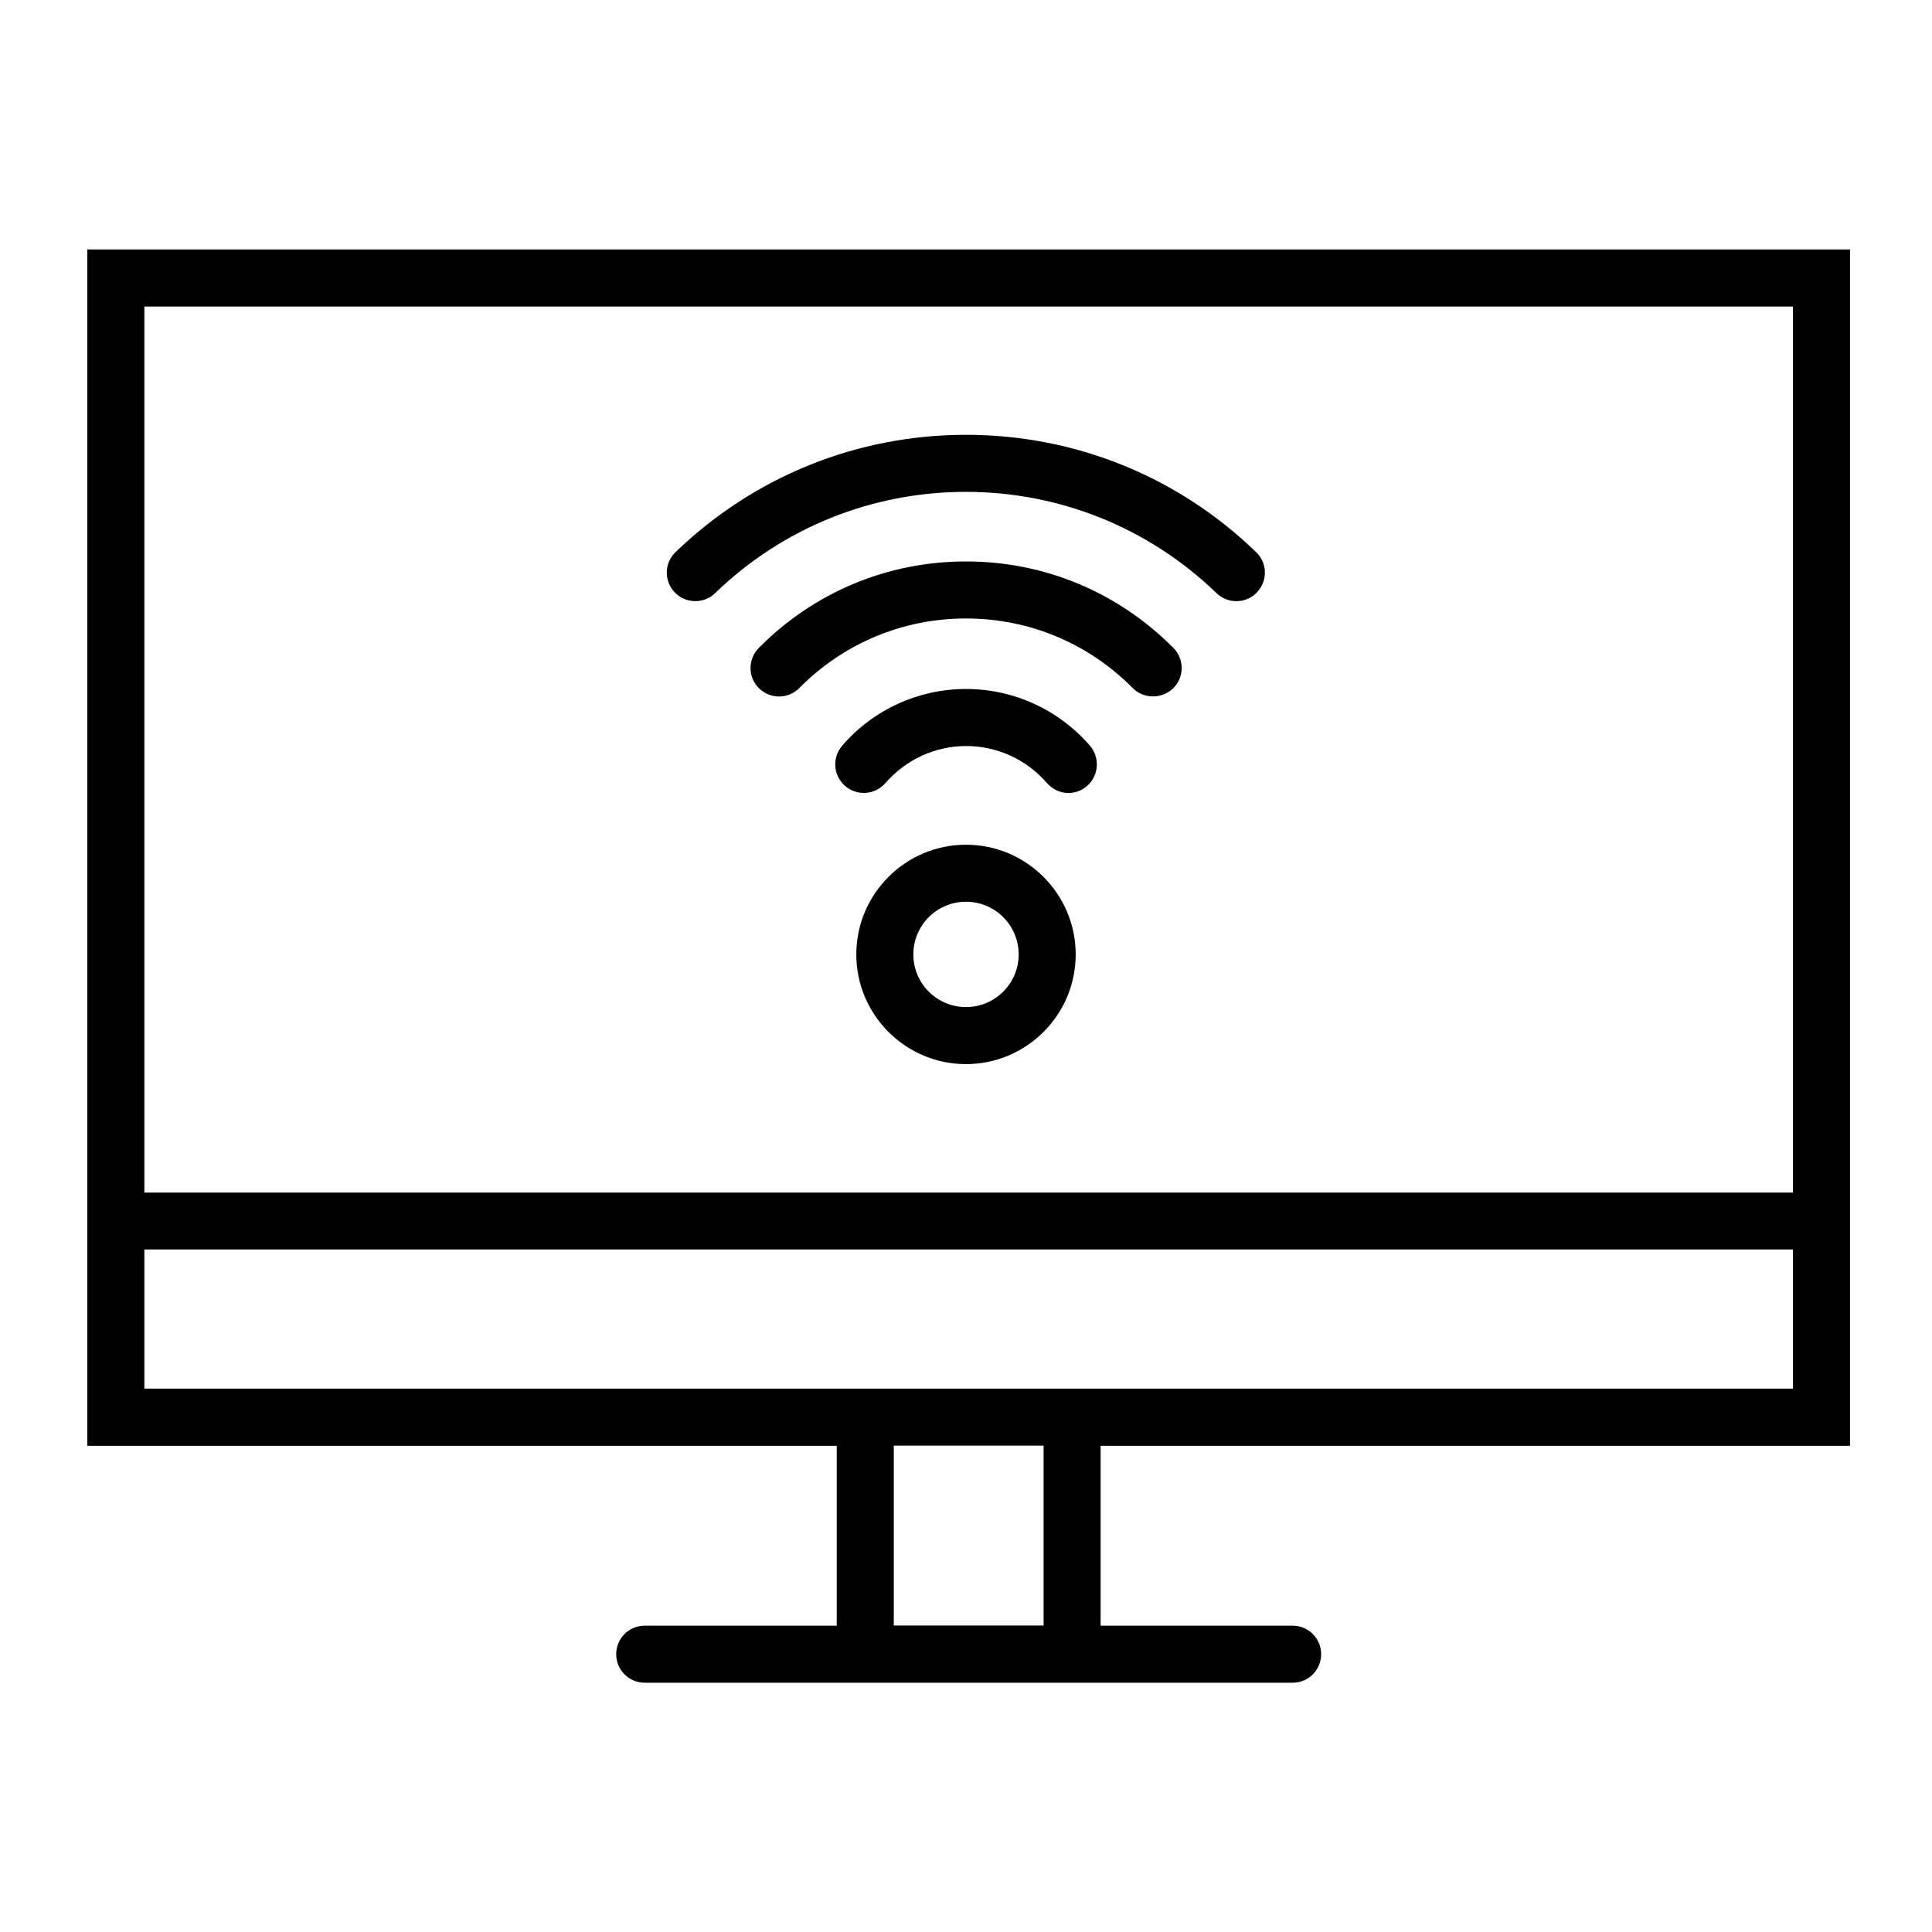
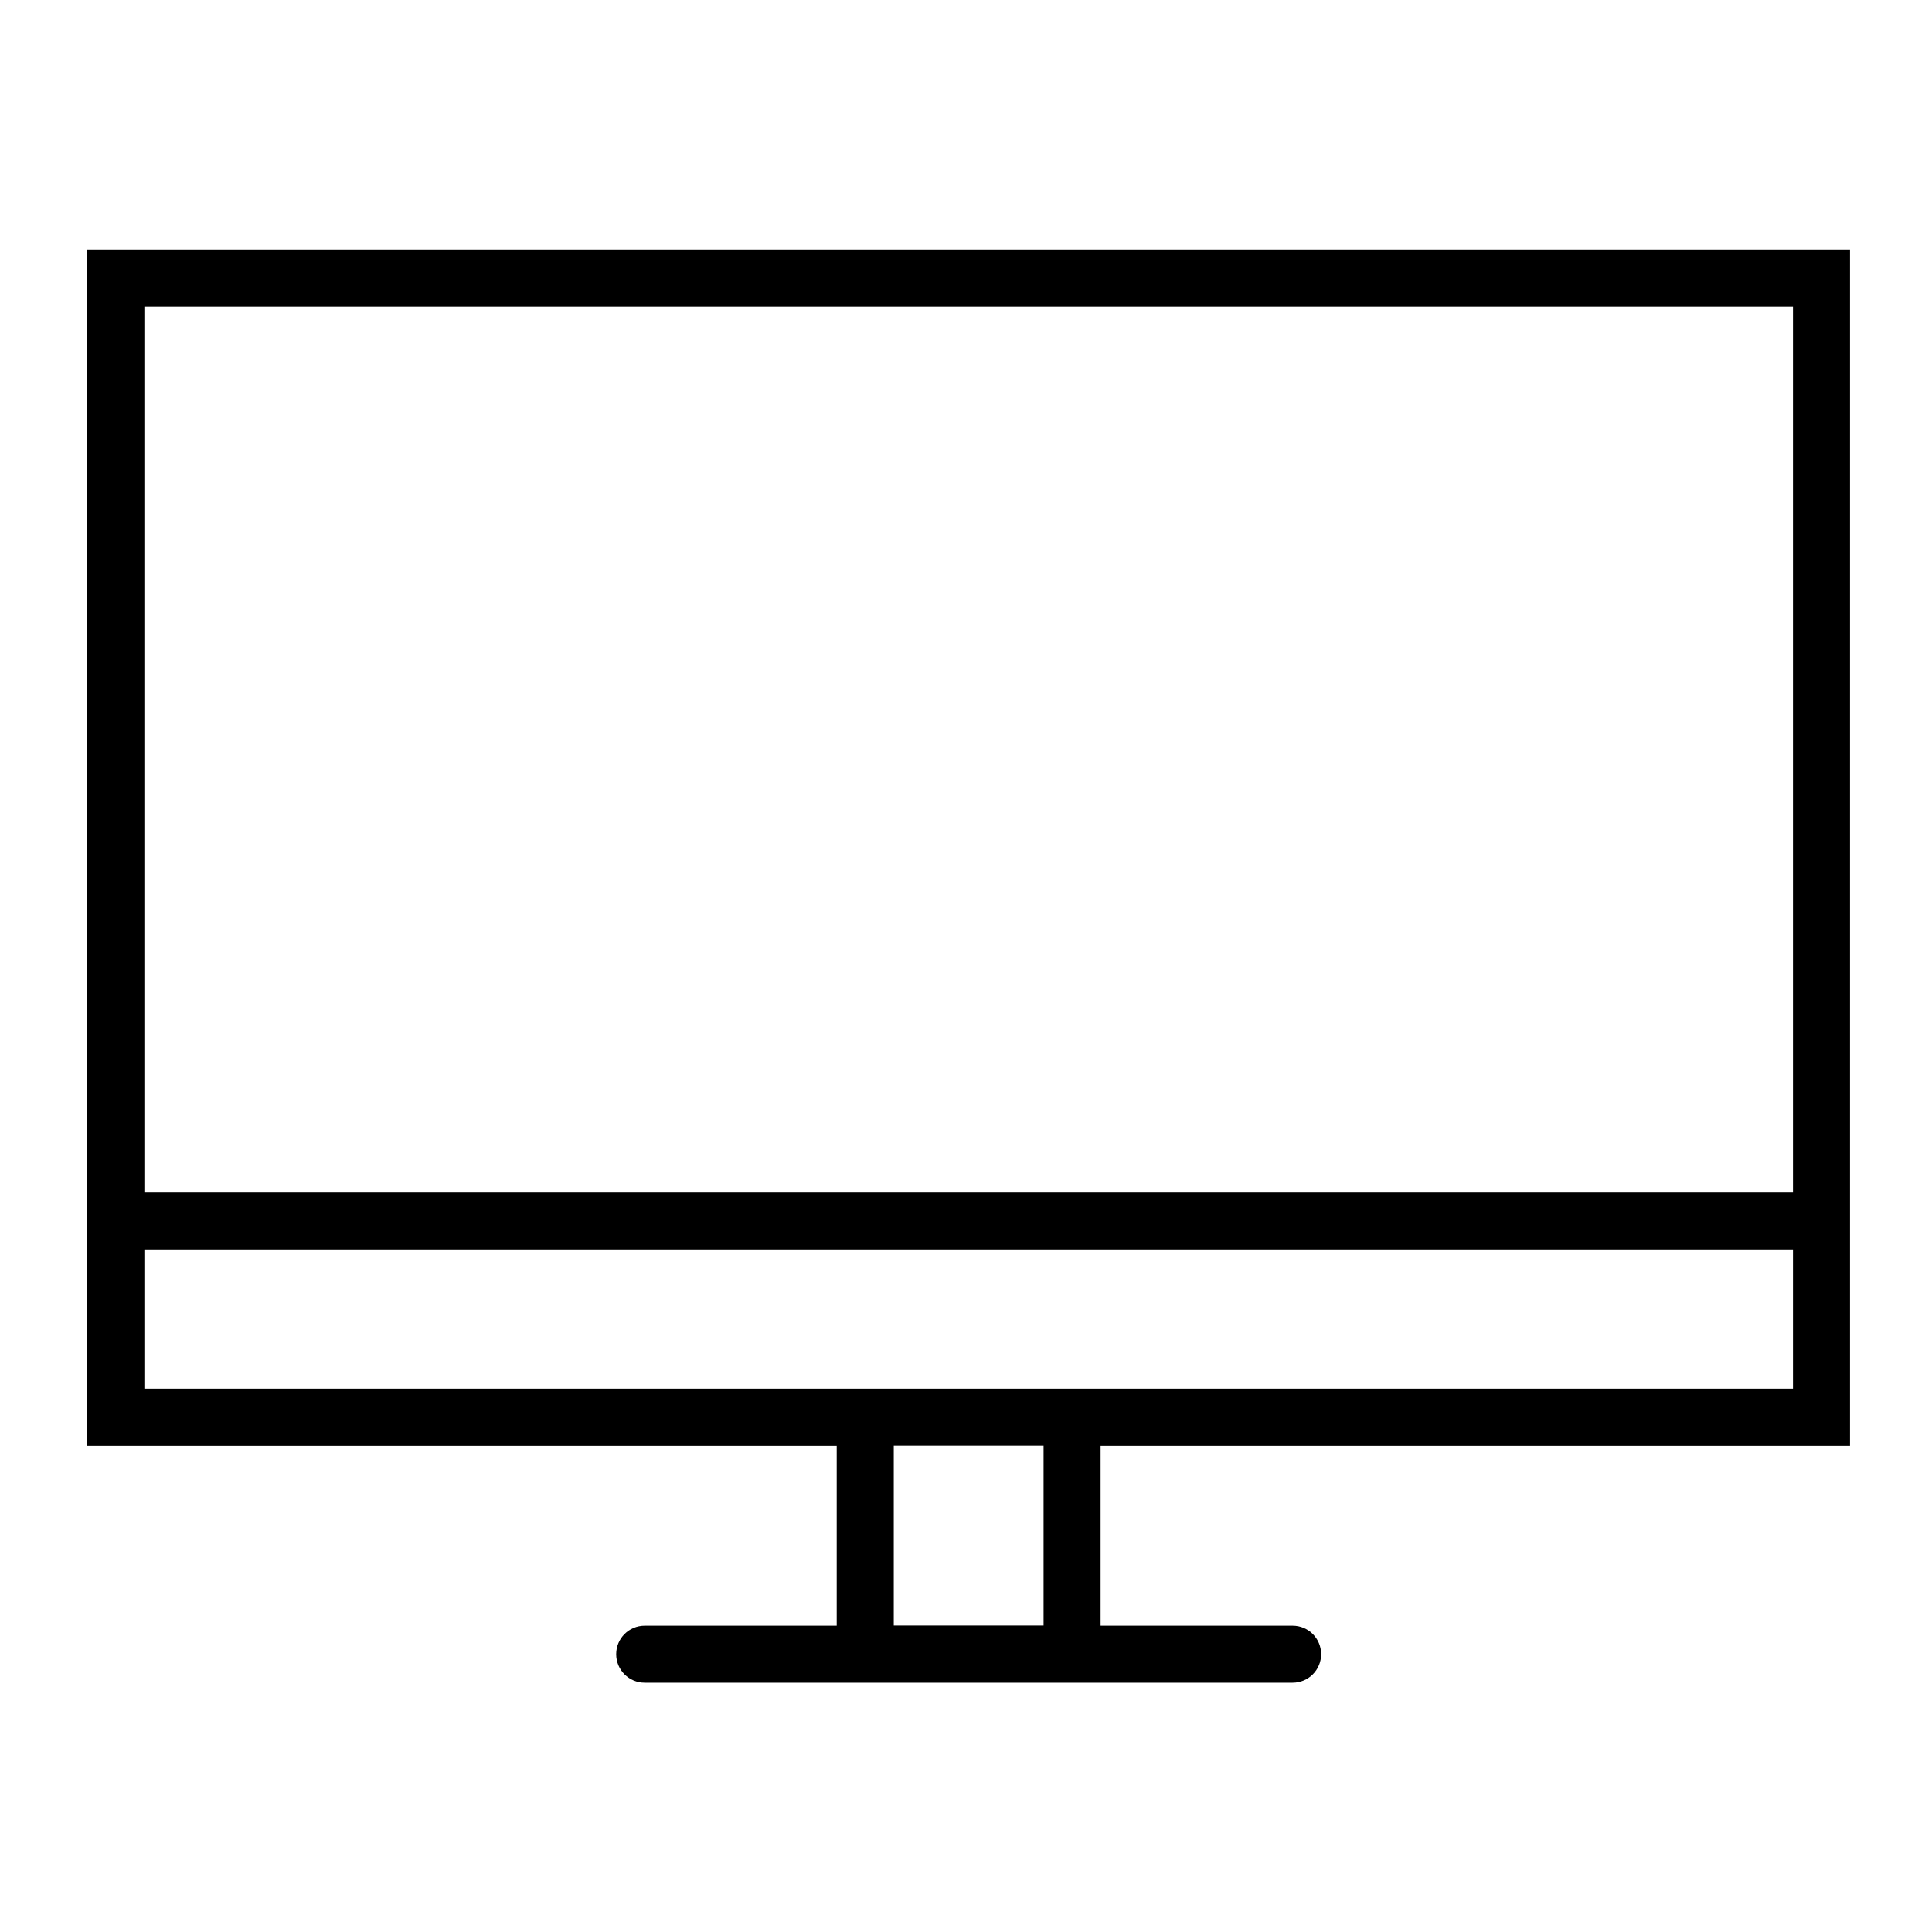
<svg xmlns="http://www.w3.org/2000/svg" fill="#000000" width="800px" height="800px" version="1.1" viewBox="144 144 512 512">
  <g>
-     <path d="m400 259.23c-28.867 0-56.176 11.035-76.98 31.086-3.023 2.922-3.074 7.656-0.203 10.68 2.922 3.023 7.707 3.074 10.68 0.203 17.938-17.332 41.562-26.852 66.453-26.852 24.887 0 48.516 9.523 66.453 26.852 1.461 1.41 3.375 2.117 5.238 2.117 1.965 0 3.981-0.754 5.441-2.316 2.922-3.023 2.82-7.809-0.203-10.68-20.707-20.059-48.012-31.09-76.879-31.09z" />
-     <path d="m400 292.79c-20.758 0-40.254 8.113-54.914 22.922-2.922 2.973-2.922 7.758 0.051 10.68 2.973 2.922 7.758 2.922 10.68-0.051 11.789-11.891 27.457-18.438 44.184-18.438s32.395 6.551 44.184 18.438c1.461 1.512 3.426 2.215 5.391 2.215 1.914 0 3.828-0.707 5.34-2.168 2.973-2.922 2.973-7.707 0.051-10.68-14.711-14.809-34.211-22.918-54.965-22.918z" />
-     <path d="m400 326.59c-12.594 0-24.535 5.441-32.797 15.012-2.719 3.176-2.418 7.91 0.754 10.68 3.176 2.719 7.91 2.418 10.68-0.754 5.441-6.246 13.199-9.824 21.41-9.824s16.02 3.578 21.41 9.824c1.512 1.715 3.578 2.621 5.691 2.621 1.762 0 3.527-0.605 4.938-1.863 3.125-2.719 3.477-7.508 0.754-10.68-8.305-9.574-20.246-15.016-32.84-15.016z" />
-     <path d="m400 367.86c-16.02 0-29.07 13.047-29.07 29.07 0 16.02 13.047 29.07 29.07 29.07 16.02 0 29.07-13.047 29.07-29.07-0.004-16.023-13.051-29.07-29.07-29.07zm0 43.023c-7.707 0-13.957-6.246-13.957-13.957 0-7.707 6.246-13.957 13.957-13.957 7.707 0 13.957 6.246 13.957 13.957-0.004 7.711-6.25 13.957-13.957 13.957z" />
    <path d="m167.14 210.11v317.05h198.6v47.66h-50.883c-4.18 0-7.559 3.375-7.559 7.559 0 4.18 3.375 7.559 7.559 7.559h171.7c4.18 0 7.559-3.375 7.559-7.559 0-4.18-3.375-7.559-7.559-7.559h-50.883v-47.66h198.6v-317.05zm253.42 364.66h-39.699v-47.66h39.699zm198.6-62.773h-436.9v-36.879h436.9zm-436.9-51.945v-234.82h436.9v234.82z" />
  </g>
</svg>